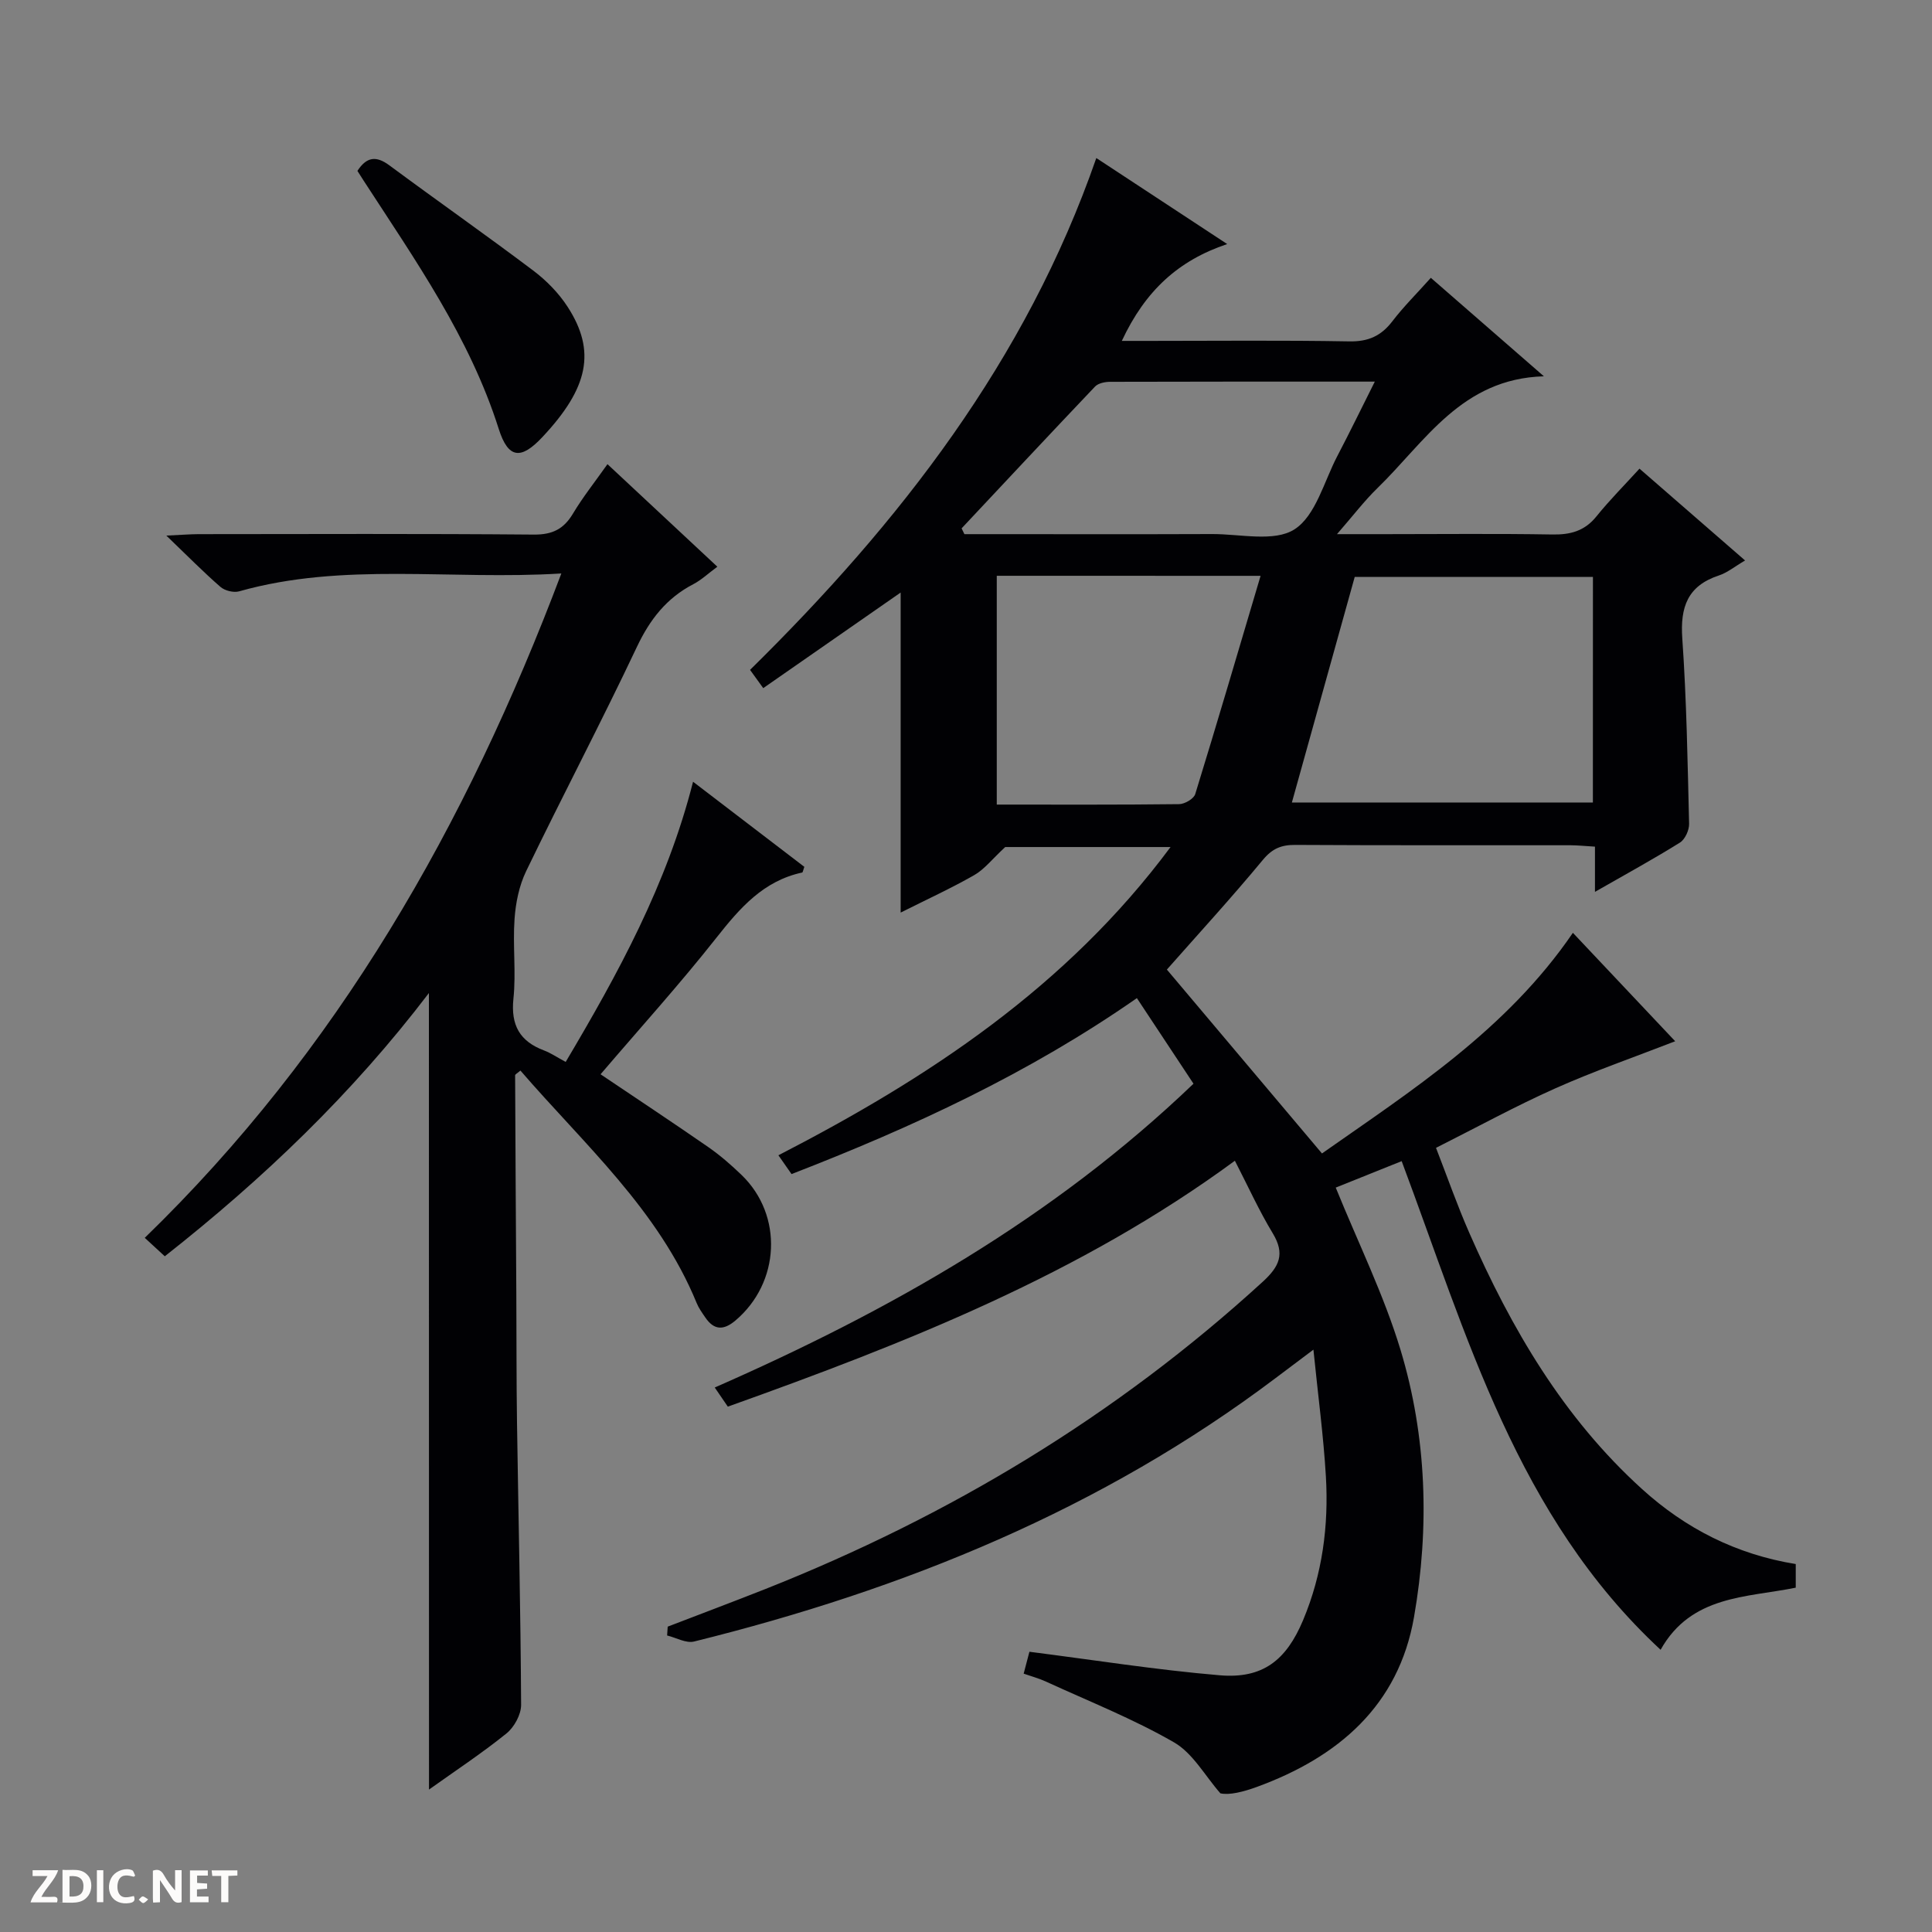
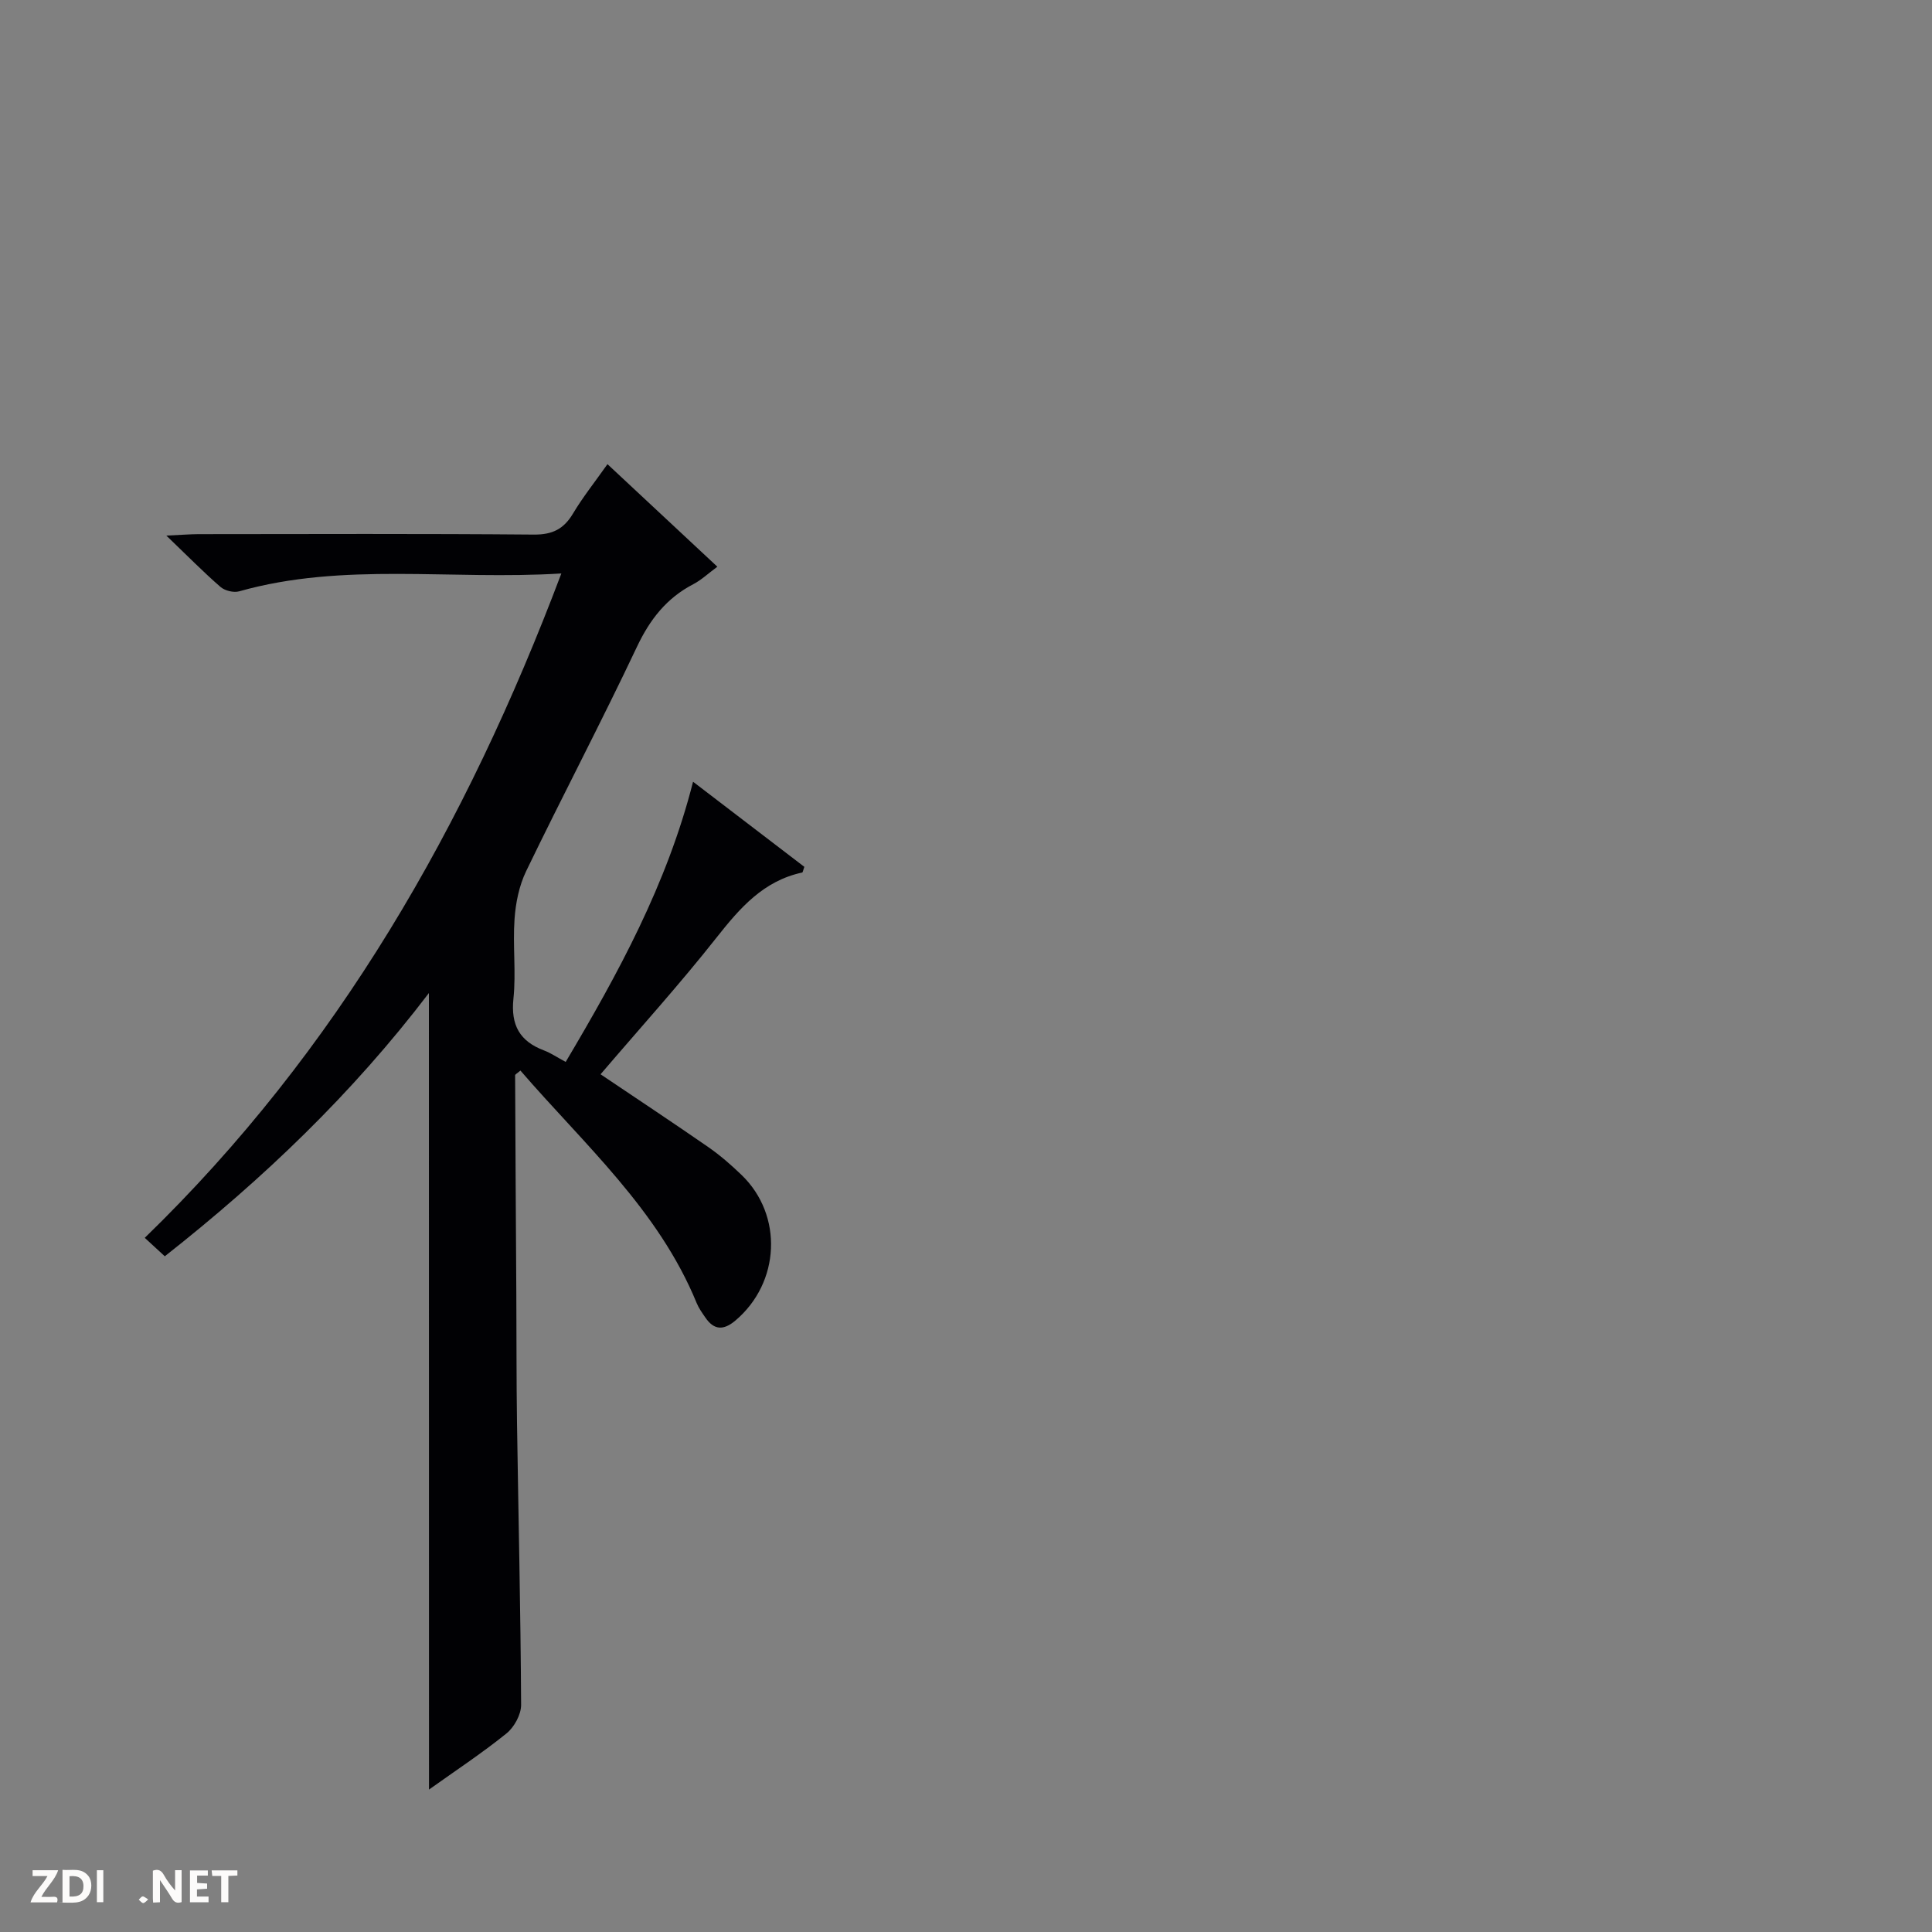
<svg xmlns="http://www.w3.org/2000/svg" enable-background="new 0 0 400 400" viewBox="0 0 400 400">
  <rect x="0" y="0" width="400" height="400" fill="#808080" stroke="none" />
  <g fill="#fcfbfa">
    <path d="m37.59 393.81c-.92.31-1.52.05-2-.78-.7-1.2-1.52-2.34-2.47-3.78v4.59c-.55.03-.95.05-1.41.07-.03-.37-.06-.64-.06-.91 0-1.91 0-3.81 0-5.7 1.13-.41 1.77-.03 2.29.91.62 1.11 1.38 2.14 2.31 3.19v-4.2h1.35v6.61z" />
    <path d="m12.94 393.88v-6.75c1.9.19 3.93-.54 5.37 1.29.8 1.01.78 2.88.03 3.97-1.37 1.97-3.4 1.51-6.4 1.49m2.45-1.22c2.04.12 2.92-.58 2.89-2.21-.03-1.51-.98-2.19-2.89-2z" />
    <path d="m11.81 393.87h-5.49c.68-2.18 2.47-3.48 3.51-5.45h-3.08v-1.21h5.29c-.71 2.13-2.44 3.48-3.47 5.51.86 0 1.63.04 2.39-.01.79-.05 1.14.21.85 1.16" />
    <path d="m39.33 393.86v-6.61h3.7v1.07h-2.22v1.52c.68.04 1.34.09 2.07.13v1.07c-.72.05-1.38.09-2.1.14v1.48h2.4v1.19h-3.85z" />
-     <path d="m27.71 388.56c-1.15-.3-2.46-.61-3.1.64-.37.73-.41 1.93-.06 2.67.63 1.35 1.99.93 3.17.68.35.94-.01 1.32-.93 1.46-1.62.25-3.05-.27-3.76-1.48-.73-1.24-.6-3.03.31-4.17.88-1.11 2.71-1.7 4-1.16.32.13.44.74.65 1.12-.1.08-.19.16-.28.24" />
    <path d="m49.15 387.24v1.07c-.59.02-1.17.05-1.87.08v5.44h-1.48v-5.44h-1.85c-.05-.4-.08-.73-.13-1.15z" />
    <path d="m20.06 387.21h1.33v6.62h-1.33z" />
    <path d="m30.68 393.25c-.39.38-.8.79-1.05.76-.32-.05-.6-.45-.9-.7.26-.24.51-.64.8-.67.29-.04.62.3 1.15.61" />
  </g>
-   <path d="m371.79 323.82v4.89c-10.21 2.08-21.62 1.53-27.98 12.86-29.75-27.62-40.07-65.05-53.61-101.17-4.8 1.93-9.53 3.82-13.65 5.48 4.64 11.43 9.96 22.21 13.4 33.55 5.47 18.07 6.03 36.83 2.81 55.35-3.19 18.36-15.7 29.03-32.56 35.19-2.78 1.01-5.66 1.74-7.53 1.32-3.16-3.59-5.68-8.29-9.61-10.56-8.44-4.86-17.59-8.48-26.47-12.56-1.46-.67-3.04-1.1-4.65-1.66.48-1.84.9-3.42 1.19-4.53 13.23 1.68 26.28 3.76 39.42 4.87 8.88.75 13.75-3.09 17.24-11.41 4-9.54 5.32-19.56 4.72-29.78-.5-8.41-1.63-16.78-2.58-26.23-3.13 2.35-5.46 4.1-7.78 5.85-36.06 27.21-76.95 43.81-120.45 54.58-1.66.41-3.71-.8-5.58-1.25.04-.61.08-1.22.12-1.83 6.73-2.59 13.49-5.13 20.2-7.78 38.11-15.1 72.68-35.89 103-63.63 3.46-3.17 4.65-5.76 2.07-10.03-2.83-4.67-5.09-9.68-7.84-15.02-32.03 23.54-68.13 37.74-104.98 50.91-.91-1.33-1.73-2.52-2.71-3.96 36.16-15.87 70.04-35.03 99.12-62.9-3.9-5.89-7.7-11.64-11.72-17.72-22.43 15.63-46.47 26.73-71.5 36.43-.88-1.26-1.7-2.42-2.72-3.89 31.1-16.03 59.66-34.85 81.19-63.82-12.43 0-24.13 0-34.23 0-2.71 2.51-4.31 4.61-6.41 5.81-4.87 2.78-9.99 5.12-15.24 7.76 0-22.17 0-43.96 0-66.26-9.47 6.59-18.82 13.09-28.45 19.79-1-1.39-1.83-2.53-2.73-3.78 30.99-30.5 57.14-64.06 71.69-105.97 8.94 5.87 17.92 11.78 27.1 17.81-10.08 3.38-16.94 9.61-21.82 20.05h5.62c13.83 0 27.67-.15 41.49.1 3.92.07 6.58-1.13 8.9-4.16 2.31-3.02 5.04-5.72 7.97-9 7.61 6.63 15.07 13.12 23.41 20.39-17.06.48-24.57 13.54-34.48 23.16-2.69 2.62-4.99 5.65-8.36 9.52h10.05c11.5 0 23-.13 34.5.07 3.76.07 6.71-.7 9.16-3.74 2.7-3.35 5.76-6.42 8.92-9.89 7.57 6.58 14.42 12.54 21.86 19.01-2.13 1.24-3.67 2.53-5.44 3.11-6.47 2.14-8.01 6.54-7.56 13.02.89 12.77 1.1 25.59 1.41 38.39.03 1.31-.84 3.23-1.9 3.89-5.48 3.42-11.16 6.52-17.59 10.2 0-3.45 0-6.27 0-9.36-2.12-.13-3.57-.28-5.03-.29-19-.02-38 .04-56.99-.07-2.88-.02-4.76.72-6.72 3.08-6.56 7.92-13.52 15.51-19.89 22.73 10.59 12.56 21.07 24.98 32.11 38.07 18.48-12.98 38.23-25.58 51.95-45.68 7.18 7.62 14.42 15.29 21.18 22.45-8.36 3.25-16.73 6.15-24.79 9.74-8.17 3.64-16.05 7.96-24.73 12.33 2.34 6.02 4.4 11.93 6.91 17.64 8.69 19.8 19.46 38.23 35.7 52.96 9.07 8.25 19.61 13.58 31.87 15.57zm-41.99-204.37c-16.88 0-33.35 0-49.32 0-4.44 15.93-8.72 31.32-13.01 46.7h62.32c.01-15.73.01-31.02.01-46.7zm-123.43-.24v47.37c12.82 0 25.29.06 37.75-.09 1.16-.01 3.04-1.11 3.34-2.08 4.57-14.83 8.94-29.73 13.53-45.19-19.06-.01-36.66-.01-54.62-.01zm-7.28-9.82c.19.4.39.8.58 1.2h4.86c15.48 0 30.95.04 46.43-.02 5.8-.02 12.86 1.7 17.04-.97 4.41-2.82 6.12-9.92 8.89-15.2 2.57-4.91 4.99-9.89 7.75-15.39-18.87 0-36.83-.02-54.79.04-1.06 0-2.46.28-3.13.98-9.26 9.73-18.43 19.56-27.63 29.36z" fill="#010104" />
  <path d="m88.8 205.6c-15.89 20.86-34.24 38.4-54.68 54.5-1.33-1.22-2.6-2.39-4.15-3.82 39.92-38.72 66.55-85.34 86.25-137.55-23.02 1.42-45.09-2.41-66.71 3.7-1.14.32-2.97-.13-3.87-.92-3.49-3.03-6.74-6.34-11.2-10.62 3.2-.15 4.9-.29 6.61-.3 23.16-.02 46.33-.11 69.49.09 3.84.03 6.18-1.15 8.09-4.35 2.03-3.4 4.52-6.52 7.14-10.23 7.63 7.12 15.01 14.01 22.75 21.23-1.88 1.39-3.31 2.75-4.98 3.62-5.54 2.88-8.98 7.29-11.67 12.97-7.38 15.61-15.43 30.9-22.94 46.45-1.45 3.01-2.17 6.56-2.4 9.92-.39 5.47.34 11.04-.23 16.48-.57 5.5 1.32 8.83 6.35 10.72 1.38.52 2.63 1.38 4.47 2.37 10.84-18.27 20.98-36.77 26.37-58.01 7.88 6.03 15.5 11.85 23.04 17.62-.24.64-.3 1.15-.46 1.18-8.03 1.73-12.88 7.34-17.72 13.47-7.62 9.66-15.9 18.8-24.01 28.3 7.53 5.07 14.97 9.99 22.3 15.07 2.45 1.7 4.73 3.69 6.88 5.76 8.68 8.35 8.01 22.34-1.28 30.17-2.45 2.06-4.42 1.99-6.22-.66-.65-.95-1.35-1.92-1.78-2.97-7.91-19.32-23.3-32.85-36.49-48.14-.66.57-1.1.78-1.1.98.06 15.14.16 30.29.25 45.43.05 8.83.01 17.66.14 26.49.29 19.47.75 38.95.85 58.42.01 2.01-1.43 4.63-3.04 5.93-5.13 4.13-10.65 7.77-16.03 11.61-.02-54.89-.02-109.39-.02-164.91z" fill="#010104" />
-   <path d="m74 35.38c1.89-2.9 3.86-3.19 6.61-1.15 9.87 7.31 19.93 14.36 29.74 21.75 2.74 2.06 5.3 4.66 7.16 7.53 5.96 9.19 4.33 16.82-5.24 27.01-4.39 4.68-7.04 4.49-9.01-1.71-6.02-18.98-17.32-34.99-27.96-51.39-.43-.68-.86-1.36-1.3-2.04z" fill="#010104" />
</svg>